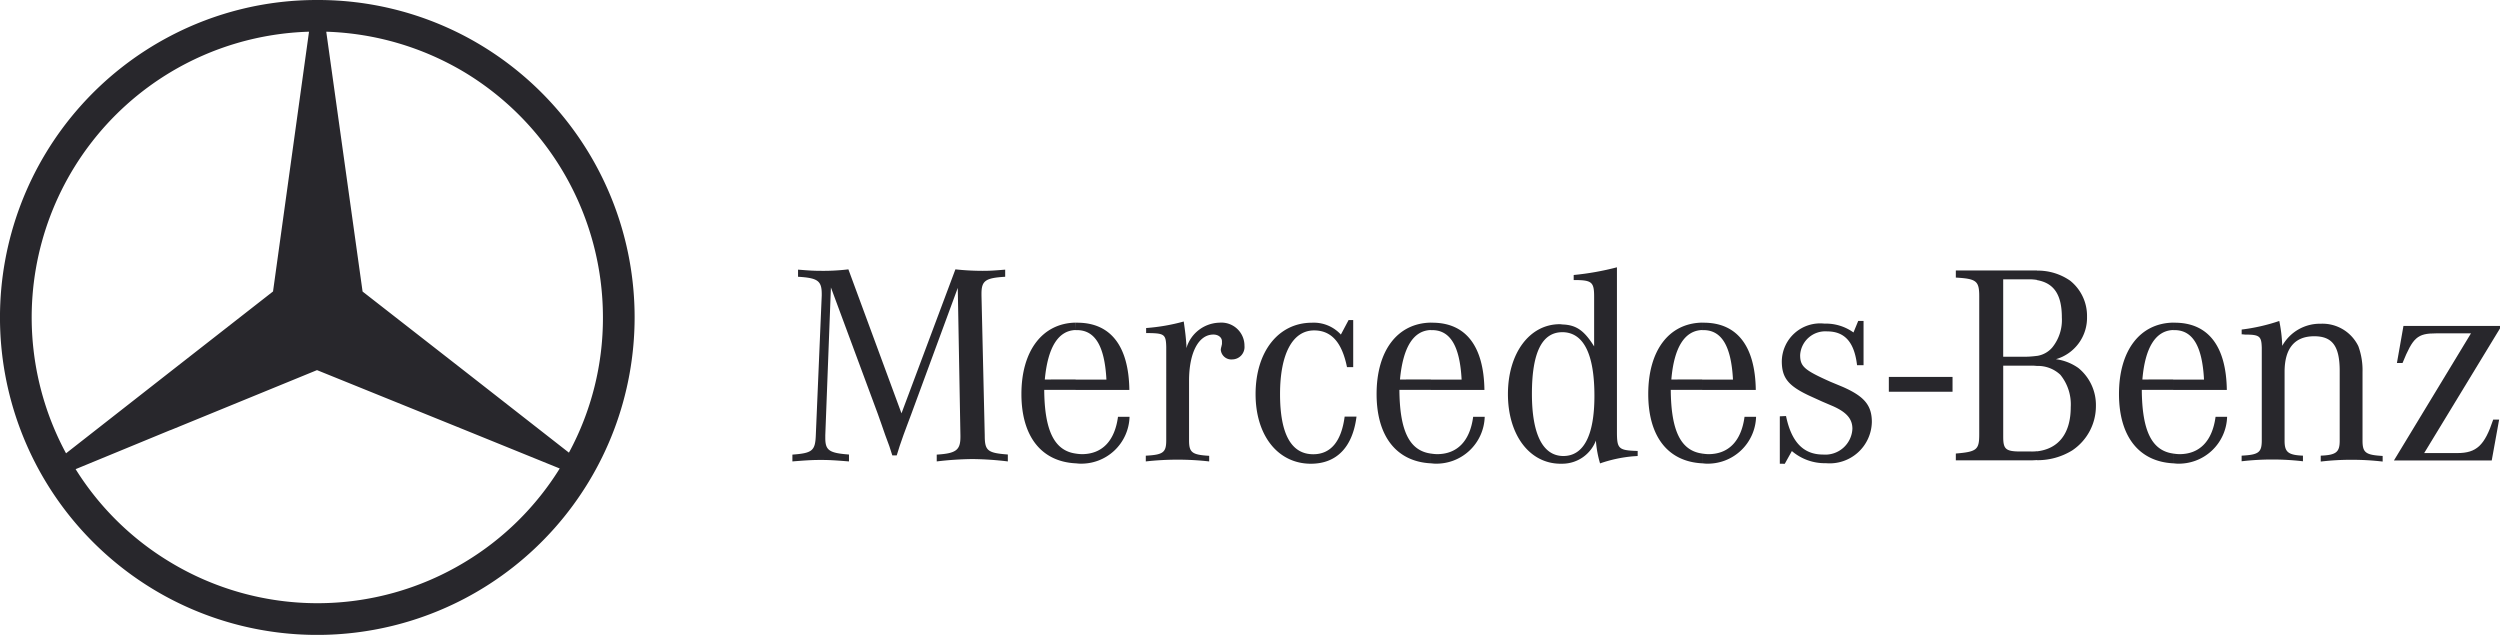
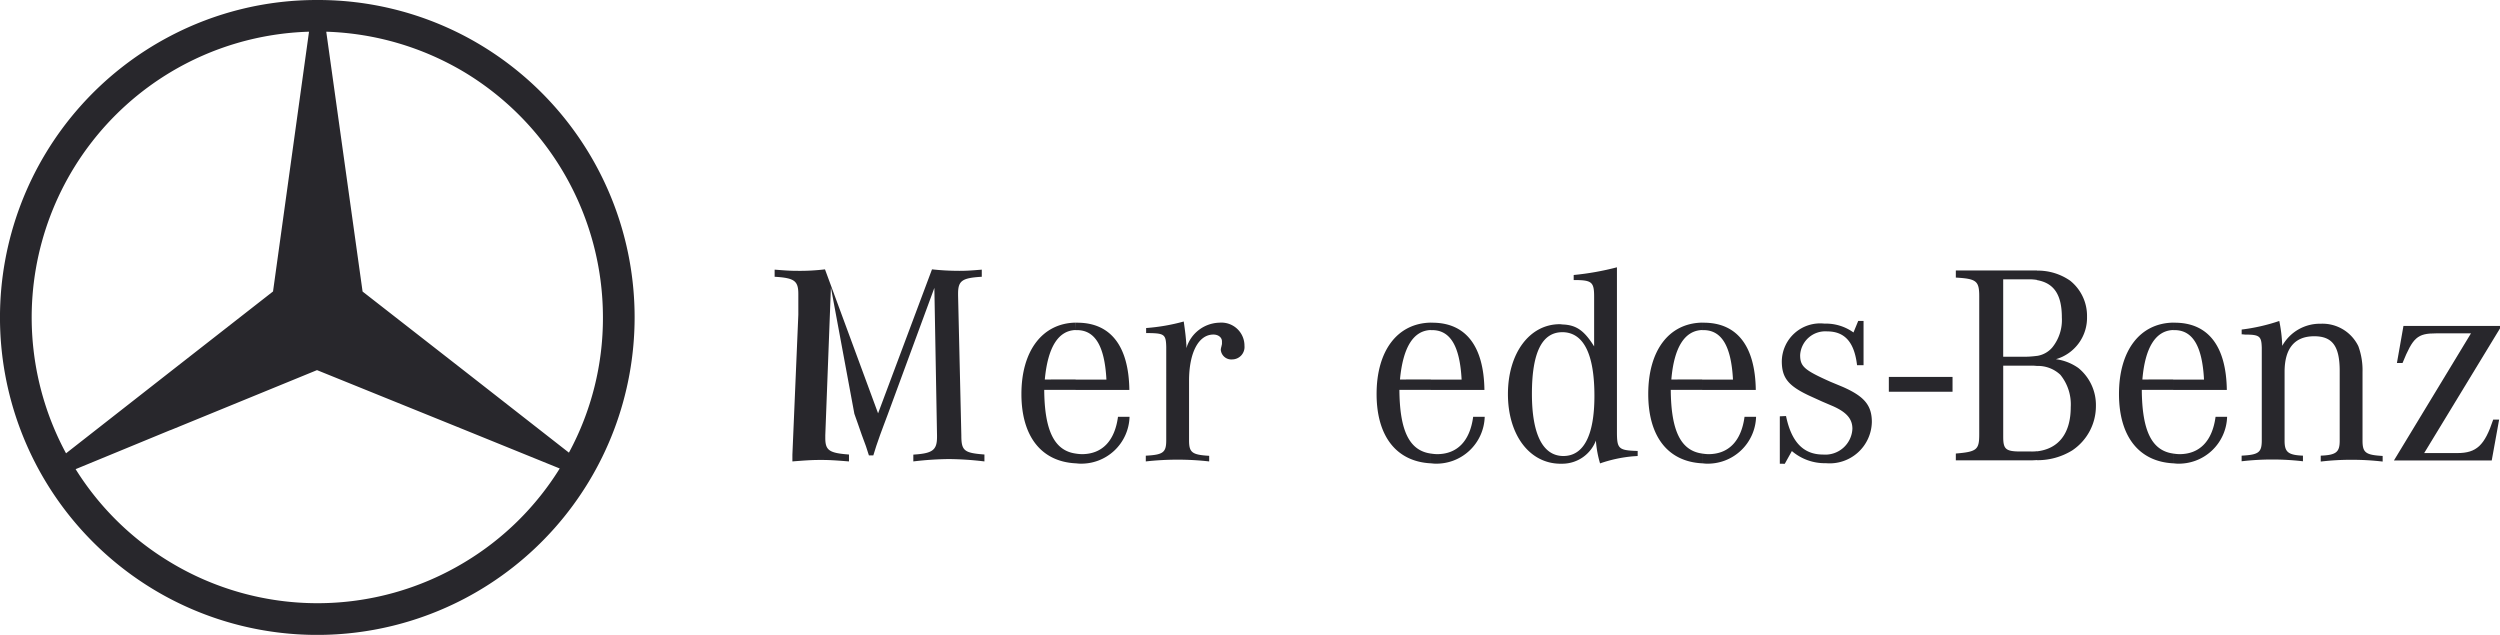
<svg xmlns="http://www.w3.org/2000/svg" id="Group_10751" data-name="Group 10751" width="113.002" height="28.698" viewBox="0 0 113.002 28.698">
  <defs>
    <clipPath id="clip-path">
      <rect id="Rectangle_57522" data-name="Rectangle 57522" width="113.002" height="28.697" fill="none" />
    </clipPath>
  </defs>
  <rect id="Rectangle_57521" data-name="Rectangle 57521" width="2.879" height="0.67" transform="translate(85.377 17.037)" fill="#28272c" />
  <g id="Group_10750" data-name="Group 10750">
    <g id="Group_10749" data-name="Group 10749" clip-path="url(#clip-path)">
-       <path id="Path_7181" data-name="Path 7181" d="M169.174,57.736l-.254,6.682v.12c0,.562.174.683,1.071.75V65.6c-.656-.053-.91-.067-1.272-.067s-.616.013-1.286.067v-.308c.9-.067,1.031-.174,1.058-.87l.268-6.321V58.03c0-.6-.187-.723-1.071-.777v-.322c.5.04.7.054,1.058.054a9.433,9.433,0,0,0,1.218-.067l2.4,6.508,2.437-6.508a11.586,11.586,0,0,0,1.232.067c.321,0,.522-.013,1.018-.054v.322c-.884.053-1.071.174-1.071.763v.08l.147,6.321c0,.7.12.8,1.044.87V65.6a14.209,14.209,0,0,0-1.607-.107,14.6,14.6,0,0,0-1.607.107v-.308c.87-.054,1.071-.2,1.071-.8v-.067l-.12-6.669-2.116,5.745-.161.428-.174.469-.174.5-.134.428h-.2l-.134-.415-.188-.509-.174-.5-.161-.455Z" transform="translate(-131.616 -44.743)" fill="#28272c" />
+       <path id="Path_7181" data-name="Path 7181" d="M169.174,57.736l-.254,6.682v.12c0,.562.174.683,1.071.75V65.6c-.656-.053-.91-.067-1.272-.067s-.616.013-1.286.067v-.308l.268-6.321V58.03c0-.6-.187-.723-1.071-.777v-.322c.5.04.7.054,1.058.054a9.433,9.433,0,0,0,1.218-.067l2.4,6.508,2.437-6.508a11.586,11.586,0,0,0,1.232.067c.321,0,.522-.013,1.018-.054v.322c-.884.053-1.071.174-1.071.763v.08l.147,6.321c0,.7.12.8,1.044.87V65.6a14.209,14.209,0,0,0-1.607-.107,14.6,14.6,0,0,0-1.607.107v-.308c.87-.054,1.071-.2,1.071-.8v-.067l-.12-6.669-2.116,5.745-.161.428-.174.469-.174.5-.134.428h-.2l-.134-.415-.188-.509-.174-.5-.161-.455Z" transform="translate(-131.616 -44.743)" fill="#28272c" />
      <path id="Path_7182" data-name="Path 7182" d="M218.271,68.52h.053c.83,0,1.259.723,1.339,2.236h-1.393v.469H220.7c-.027-1.982-.843-3.04-2.357-3.04h-.067Zm0,6.026V74.1a1.983,1.983,0,0,0,.281.027c.91,0,1.486-.589,1.634-1.687h.522a2.18,2.18,0,0,1-2.25,2.116c-.067,0-.134-.013-.187-.013m-1.393-3.79c.134-1.446.6-2.21,1.393-2.236v-.335c-1.5.027-2.45,1.272-2.45,3.227,0,1.915.9,3.053,2.45,3.133V74.1c-.964-.134-1.406-1.044-1.419-2.879h1.419v-.469Z" transform="translate(-169.652 -53.599)" fill="#28272c" />
      <path id="Path_7183" data-name="Path 7183" d="M242.125,68.458v-.228a8.728,8.728,0,0,0,1.7-.295c.067.469.094.683.12,1.071v.134a1.6,1.6,0,0,1,1.5-1.152,1.042,1.042,0,0,1,1.125,1.045.561.561,0,0,1-.549.616.477.477,0,0,1-.522-.442.768.768,0,0,1,.027-.134l.027-.12v-.12c0-.174-.161-.308-.388-.308-.67,0-1.1.817-1.1,2.089v2.692c0,.549.134.656.91.7v.254a12.658,12.658,0,0,0-1.419-.08,12.927,12.927,0,0,0-1.446.08V74c.79-.04.924-.147.924-.7V69.088c-.013-.549-.08-.616-.737-.629Z" transform="translate(-190.319 -53.403)" fill="#28272c" />
-       <path id="Path_7184" data-name="Path 7184" d="M269.692,67.622v2.129h-.281c-.228-1.125-.71-1.66-1.486-1.66-.964,0-1.54,1.044-1.54,2.879,0,1.808.509,2.718,1.5,2.718.79,0,1.272-.576,1.42-1.7h.536c-.174,1.379-.9,2.129-2.062,2.129-1.487,0-2.5-1.272-2.5-3.147,0-1.915,1.031-3.227,2.544-3.227a1.664,1.664,0,0,1,1.312.536l.348-.656Z" transform="translate(-208.526 -53.156)" fill="#28272c" />
      <path id="Path_7185" data-name="Path 7185" d="M293.325,68.52h.053c.83,0,1.259.723,1.339,2.236h-1.393v.469h2.424c-.027-1.982-.844-3.04-2.357-3.04h-.067Zm0,6.026V74.1a1.983,1.983,0,0,0,.281.027c.91,0,1.486-.589,1.633-1.687h.522a2.183,2.183,0,0,1-2.263,2.116c-.054,0-.121-.013-.174-.013m-1.393-3.79c.134-1.446.6-2.21,1.393-2.236v-.335c-1.513.027-2.45,1.272-2.45,3.227,0,1.915.9,3.053,2.45,3.133V74.1c-.977-.134-1.406-1.044-1.419-2.879h1.419v-.469Z" transform="translate(-228.651 -53.599)" fill="#28272c" />
      <path id="Path_7186" data-name="Path 7186" d="M321.11,65.01H321.1v.348a1.63,1.63,0,0,0,1.486-1.045,4.8,4.8,0,0,0,.188,1.031,6.167,6.167,0,0,1,1.5-.321l.2-.013v-.228c-.87-.027-.937-.094-.937-.87V56.48a12.376,12.376,0,0,1-1.955.348v.228c.817,0,.924.08.924.75v2.25c-.442-.71-.8-.964-1.406-.991v.348c.937.027,1.419,1,1.419,2.879,0,1.781-.482,2.718-1.406,2.718m-.013,0c-.911-.013-1.406-.978-1.406-2.812,0-1.861.455-2.785,1.379-2.785h.027v-.348c-.04,0-.094-.013-.147-.013-1.366,0-2.343,1.312-2.343,3.16s.978,3.147,2.384,3.147h.107Z" transform="translate(-250.45 -44.398)" fill="#28272c" />
      <path id="Path_7187" data-name="Path 7187" d="M350.713,68.52h.053c.83,0,1.259.723,1.339,2.236h-1.393v.469h2.424c-.027-1.982-.843-3.04-2.357-3.04h-.067Zm0,6.026V74.1a1.982,1.982,0,0,0,.281.027c.91,0,1.486-.589,1.633-1.687h.522a2.183,2.183,0,0,1-2.263,2.116c-.054,0-.121-.013-.174-.013m-1.393-3.79c.12-1.446.6-2.21,1.393-2.236v-.335c-1.513.027-2.437,1.272-2.437,3.227,0,1.915.884,3.053,2.437,3.133V74.1c-.977-.134-1.406-1.044-1.419-2.879h1.419v-.469Z" transform="translate(-273.773 -53.599)" fill="#28272c" />
      <path id="Path_7188" data-name="Path 7188" d="M376.069,74.264V72.122l.281-.013c.241,1.165.777,1.741,1.674,1.741a1.226,1.226,0,0,0,1.326-1.165c0-.429-.241-.737-.87-1.018l-.5-.214-.589-.268c-.937-.442-1.232-.8-1.232-1.553a1.735,1.735,0,0,1,1.928-1.7,2.139,2.139,0,0,1,1.312.4l.214-.522h.241v2h-.294c-.121-1.031-.549-1.527-1.353-1.527a1.139,1.139,0,0,0-1.219,1.071c0,.522.2.683,1.366,1.205l.549.228c.977.428,1.326.83,1.326,1.593a1.907,1.907,0,0,1-2.075,1.861,2.293,2.293,0,0,1-1.54-.549l-.321.576Z" transform="translate(-295.62 -53.304)" fill="#28272c" />
      <path id="Path_7189" data-name="Path 7189" d="M416.921,61.48a1.473,1.473,0,0,1,1.058.4,2.118,2.118,0,0,1,.469,1.46c0,1.192-.549,1.888-1.527,2v.4a2.988,2.988,0,0,0,1.594-.442,2.408,2.408,0,0,0,1.071-2.009,2.158,2.158,0,0,0-.79-1.714,2.283,2.283,0,0,0-1.018-.4,1.947,1.947,0,0,0,1.406-1.915,2.035,2.035,0,0,0-.763-1.634,2.559,2.559,0,0,0-1.5-.455V57.6c.777.134,1.125.67,1.125,1.687a1.974,1.974,0,0,1-.428,1.352,1.127,1.127,0,0,1-.7.388Zm-.308-.013a2.256,2.256,0,0,1,.308.013v-.455a4.529,4.529,0,0,1-.656.04h-.87v-3.5h1.1a2.237,2.237,0,0,1,.428.027v-.428h-3.669v.322c.924.053,1.058.147,1.058.843v6.24c0,.7-.107.79-1.058.87v.308h3.254a4.134,4.134,0,0,0,.415-.013v-.4a1.81,1.81,0,0,1-.268.013h-.469c-.683,0-.79-.107-.79-.67V61.467Z" transform="translate(-324.849 -44.939)" fill="#28272c" />
      <path id="Path_7190" data-name="Path 7190" d="M450.193,68.52h.053c.83,0,1.259.723,1.339,2.236h-1.393v.469h2.424c-.027-1.982-.843-3.04-2.357-3.04h-.067Zm0,6.026V74.1a1.984,1.984,0,0,0,.281.027c.91,0,1.486-.589,1.633-1.687h.522a2.183,2.183,0,0,1-2.263,2.116c-.054,0-.121-.013-.174-.013m-1.393-3.79c.12-1.446.6-2.21,1.393-2.236v-.335c-1.513.027-2.45,1.272-2.45,3.227,0,1.915.9,3.053,2.45,3.133V74.1c-.978-.134-1.406-1.044-1.419-2.879h1.419v-.469Z" transform="translate(-351.962 -53.599)" fill="#28272c" />
      <path id="Path_7191" data-name="Path 7191" d="M473.658,68.413V68.2a8.463,8.463,0,0,0,1.7-.388,6.619,6.619,0,0,1,.134,1.125,1.947,1.947,0,0,1,1.741-1,1.8,1.8,0,0,1,1.7,1.018,3.16,3.16,0,0,1,.188,1.165v3.093c0,.549.134.656.91.7v.254a11.89,11.89,0,0,0-1.393-.08,11.661,11.661,0,0,0-1.406.08V73.9c.7-.027.857-.161.857-.67v-3.16c0-1.125-.335-1.567-1.152-1.567-.884,0-1.339.549-1.339,1.607v3.12c0,.509.161.643.83.67v.254a12.013,12.013,0,0,0-2.772,0V73.9c.777-.04.911-.147.911-.7V69.028c-.013-.522-.094-.6-.737-.6-.04,0-.107-.013-.174-.013" transform="translate(-372.333 -53.304)" fill="#28272c" />
      <path id="Path_7192" data-name="Path 7192" d="M505.833,74.953l3.482-5.745h-1.58c-.844,0-1.045.187-1.513,1.339h-.254l.295-1.674h4.366v.107L507.2,74.619h1.5c.87,0,1.232-.348,1.62-1.513h.268l-.335,1.848Z" transform="translate(-397.625 -54.14)" fill="#28272c" />
      <path id="Path_7193" data-name="Path 7193" d="M21,1.627a14.36,14.36,0,0,1,0,25.429V25.414a12.828,12.828,0,0,0,4.3-4.238L21,19.43V16.774l4.716,3.686a12.786,12.786,0,0,0,1.537-6.119A12.944,12.944,0,0,0,21,3.268ZM14.356,0A14.28,14.28,0,0,1,21,1.627V3.268a12.961,12.961,0,0,0-6.253-1.835l1.642,11.745L21,16.774V19.43l-6.671-2.7L7.7,19.445V16.8l4.641-3.626L13.968,1.433A12.922,12.922,0,0,0,7.7,3.268V1.627A14.25,14.25,0,0,1,14.356,0M21,27.056a14.341,14.341,0,0,1-13.3.015V25.414a12.869,12.869,0,0,0,13.3,0Zm-13.3.015a14.359,14.359,0,0,1,0-25.444V3.268A12.927,12.927,0,0,0,2.985,20.49L7.7,16.8v2.641L3.418,21.206A12.834,12.834,0,0,0,7.7,25.414Z" fill="#28272c" fill-rule="evenodd" />
    </g>
  </g>
</svg>